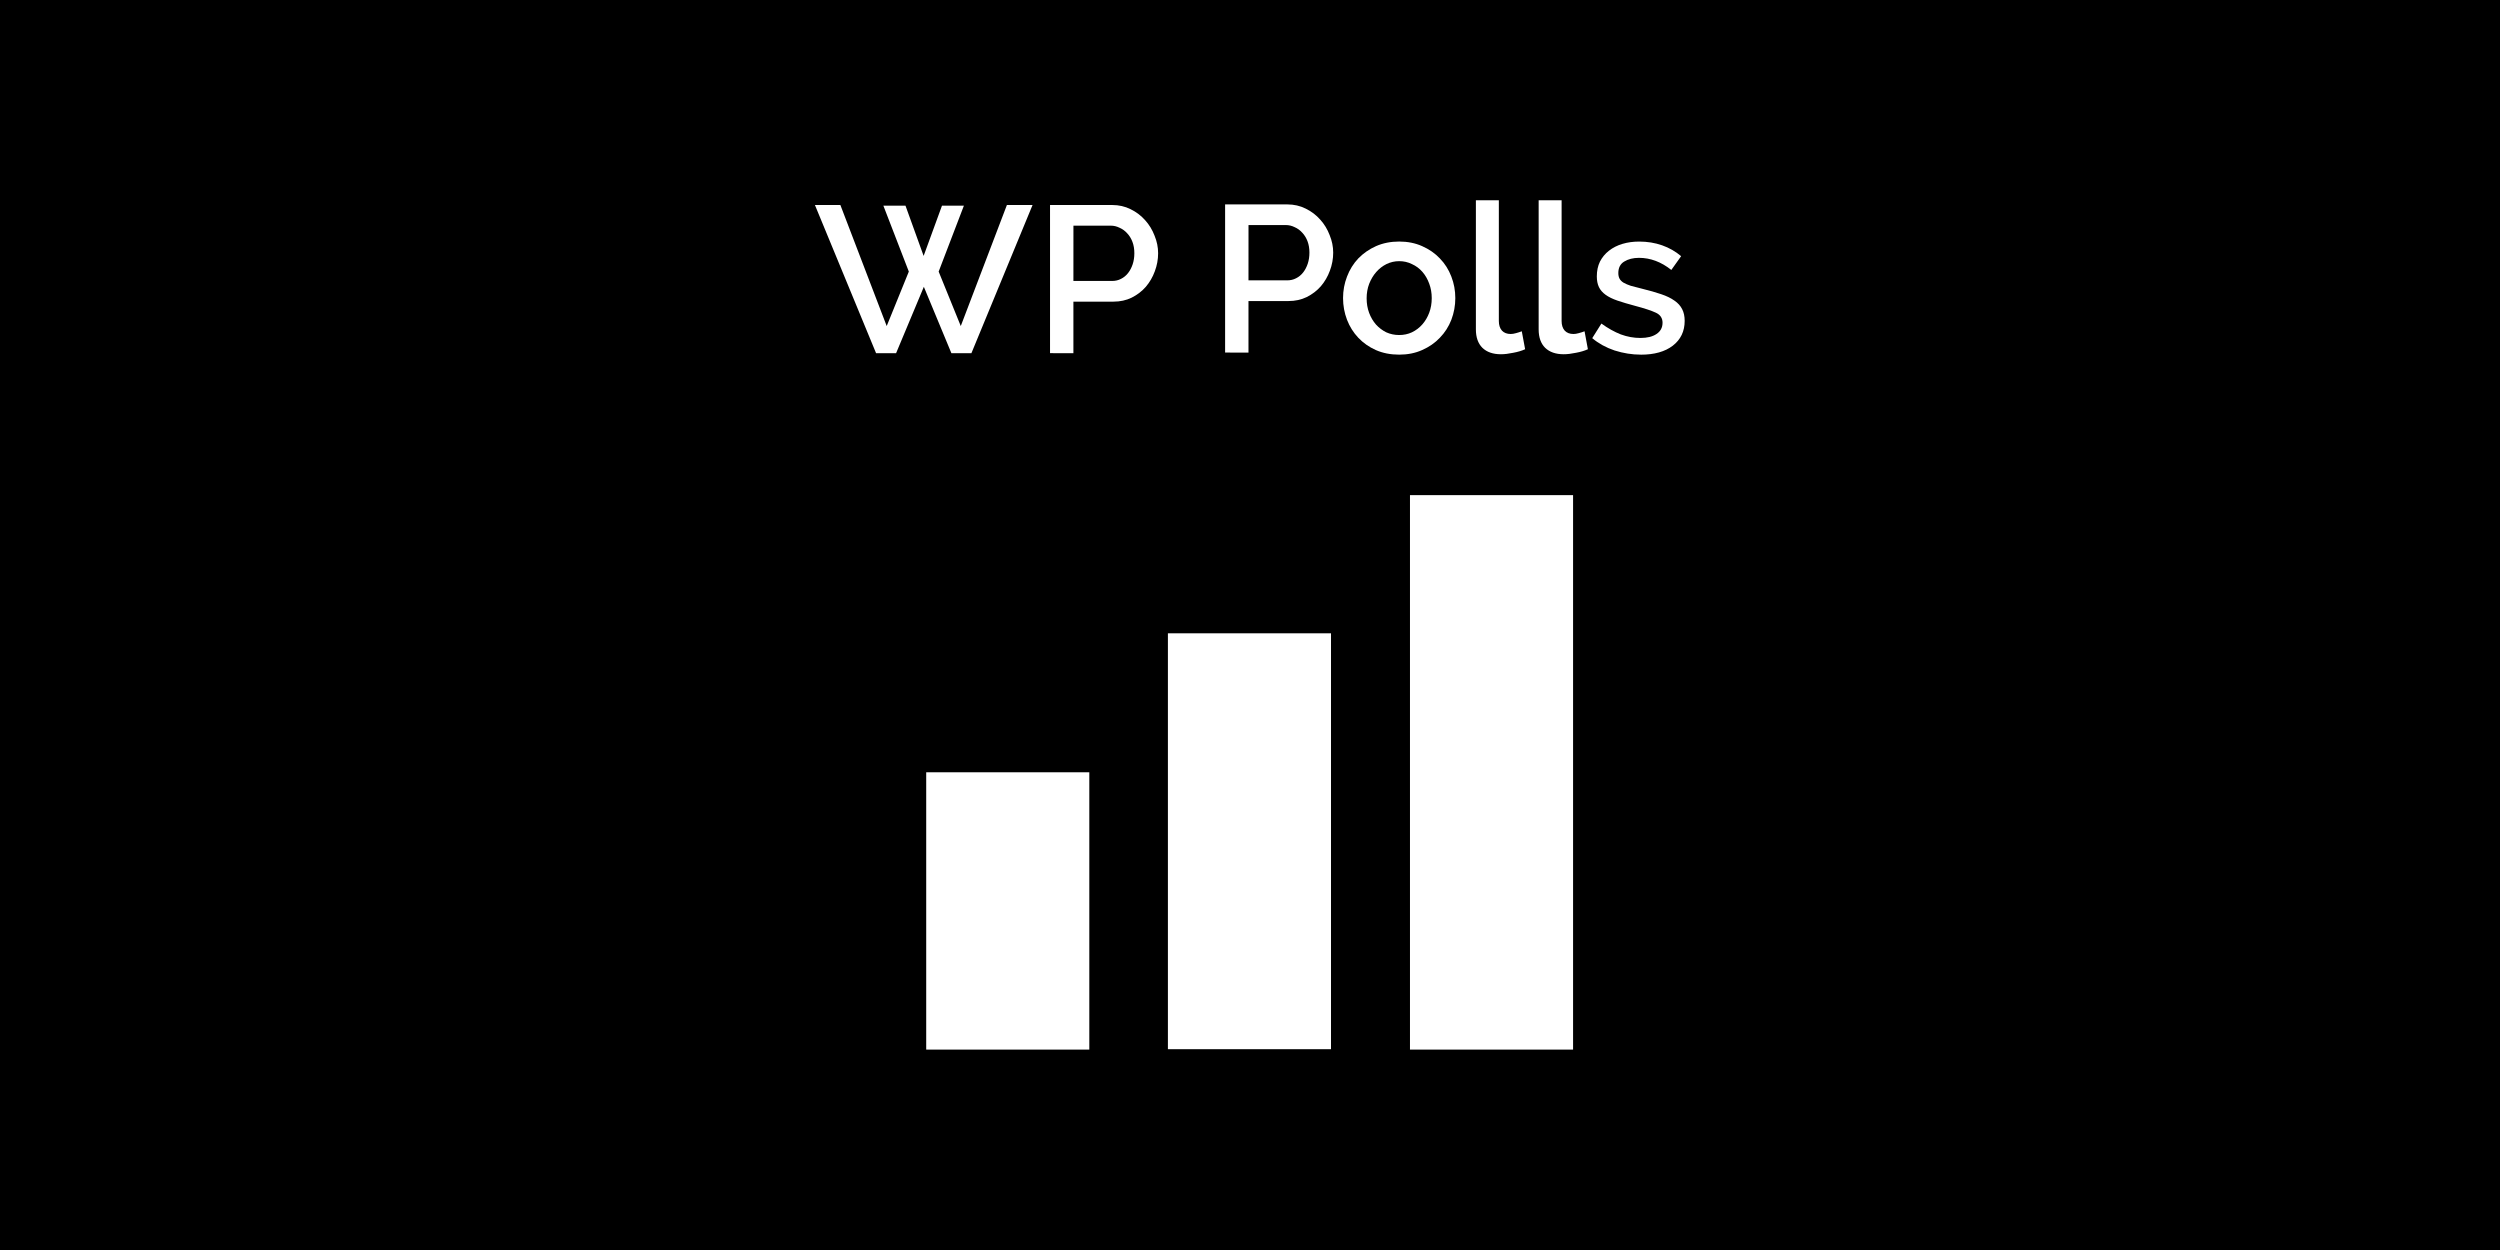
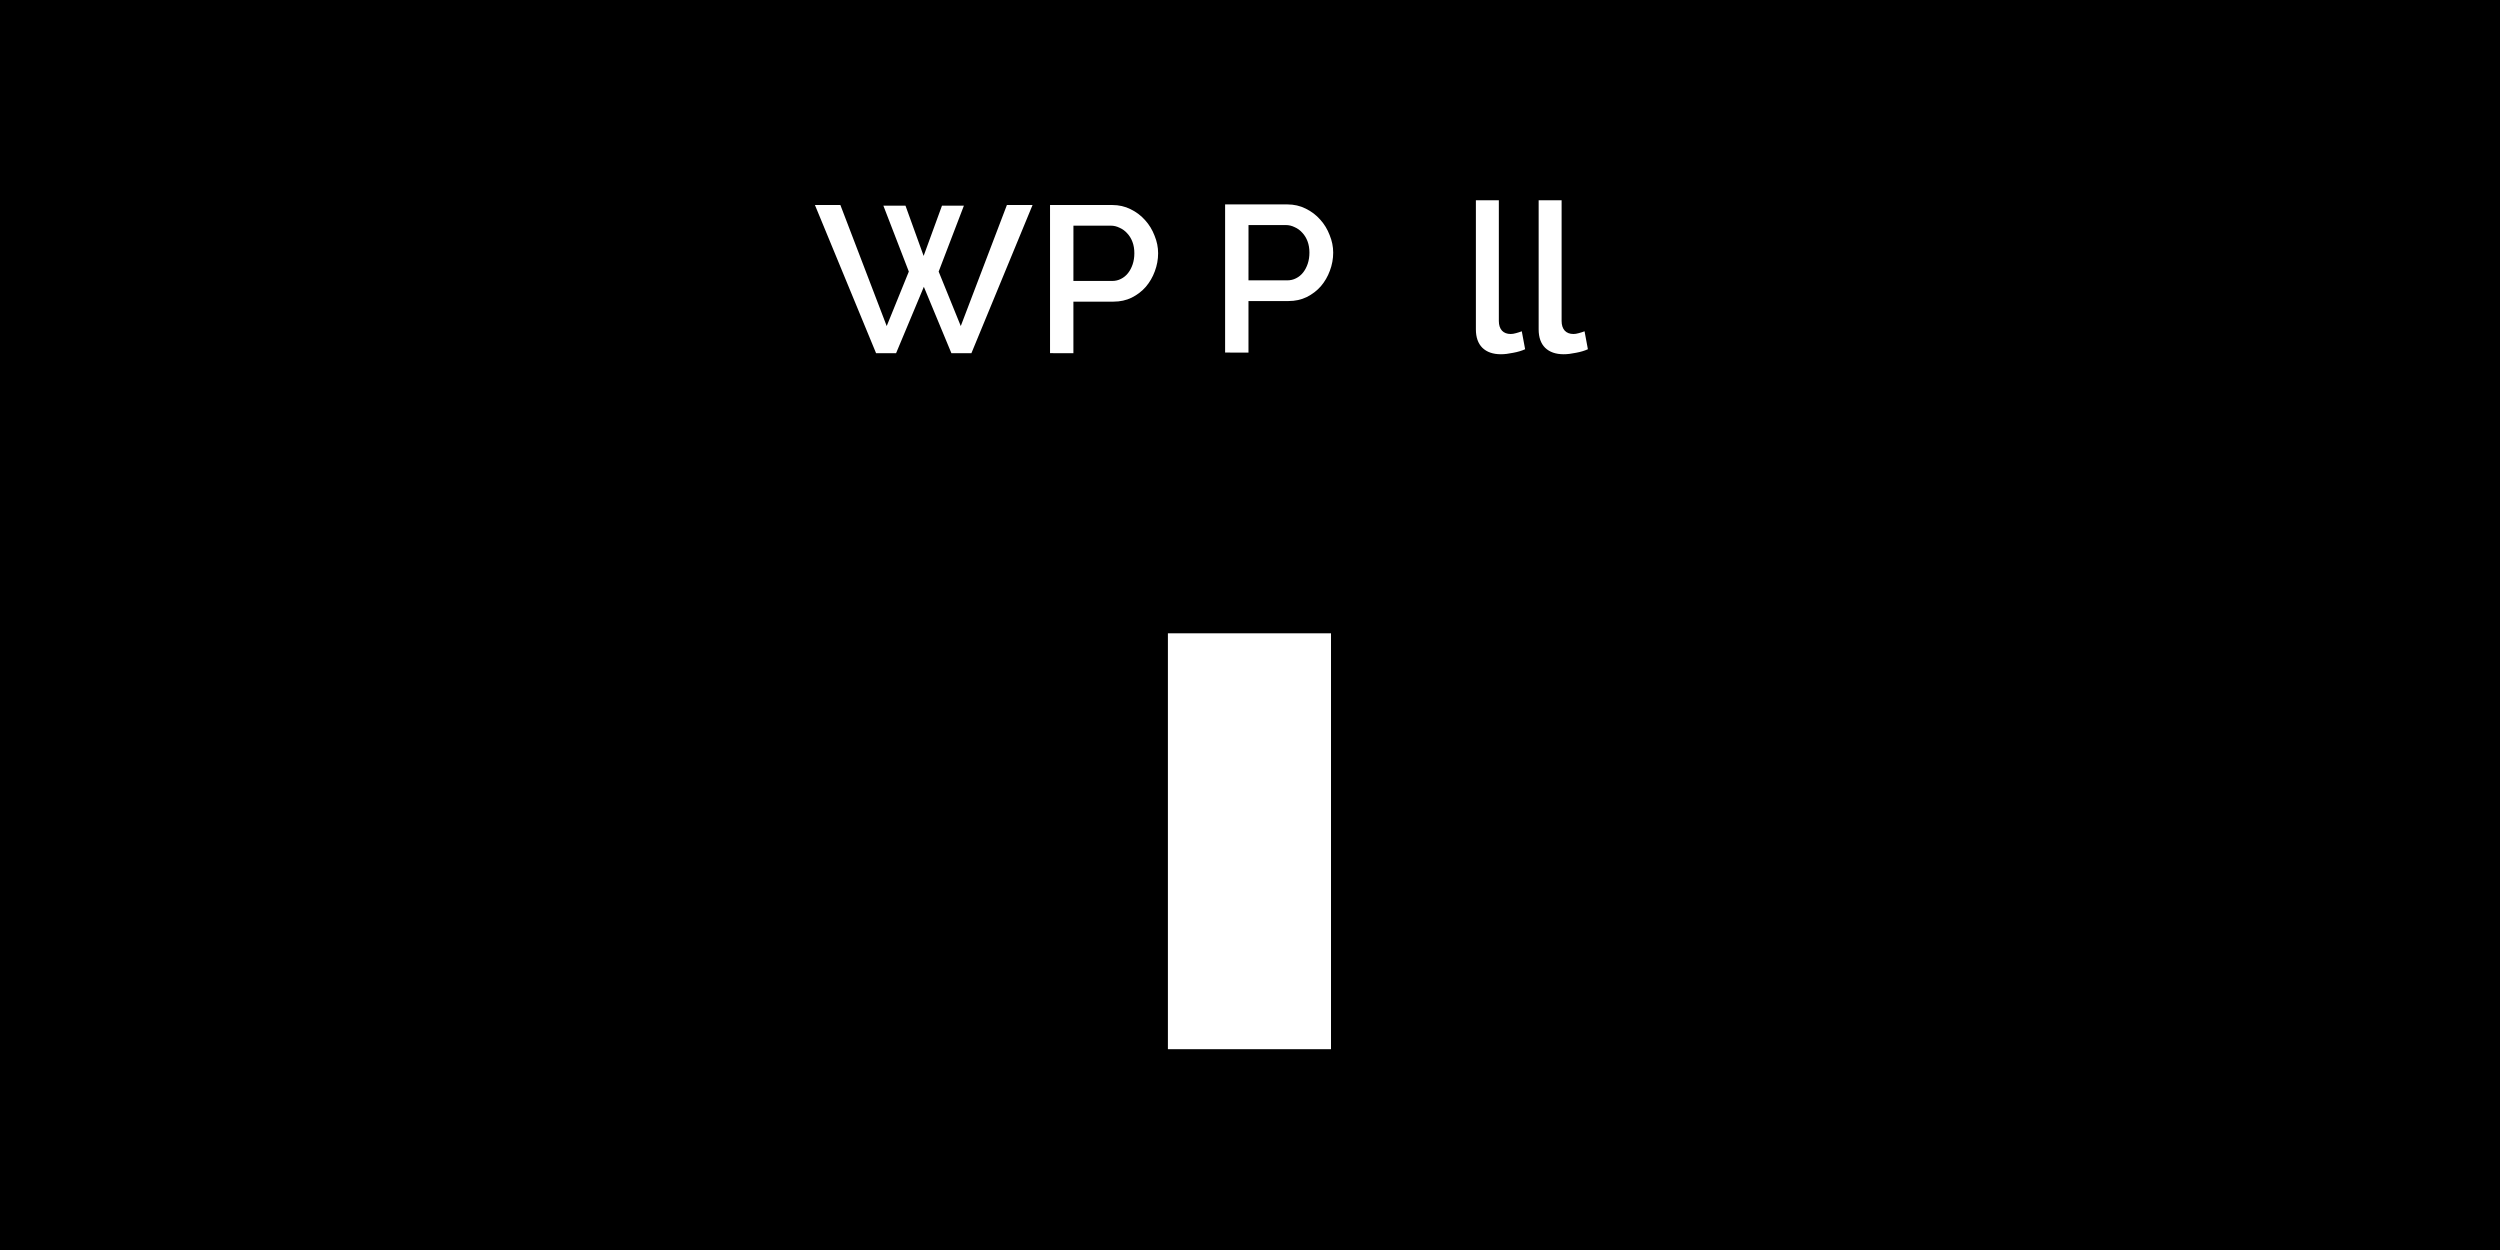
<svg xmlns="http://www.w3.org/2000/svg" xmlns:ns1="http://sodipodi.sourceforge.net/DTD/sodipodi-0.dtd" xmlns:ns2="http://www.inkscape.org/namespaces/inkscape" viewBox="0 0 1000 500" aria-labelledby="title" aria-describedby="desc" role="img" version="1.1" id="svg10" ns1:docname="wp-polls-banner-inverse.svg" ns2:version="0.92.4 (5da689c313, 2019-01-14)" width="1000" height="500">
  <defs id="defs14" />
  <title id="title2">Ticket</title>
  <desc id="desc4">A line styled icon from Orion Icon Library.</desc>
  <rect style="opacity:1;fill:#000000;fill-opacity:1;fill-rule:evenodd;stroke:none;stroke-width:1.999;stroke-linecap:square;stroke-linejoin:miter;stroke-miterlimit:10;stroke-dasharray:none;stroke-dashoffset:0;stroke-opacity:1;paint-order:normal" id="rect4658" width="1000" height="500" x="0" y="-5.9999998e-008" ns2:export-xdpi="96" ns2:export-ydpi="96" />
  <g id="g4610" transform="matrix(7.378,0,0,7.378,137.942,-100.128)" style="stroke-width:0.136" ns2:export-xdpi="96" ns2:export-ydpi="96" />
  <g id="g879" transform="matrix(0.978,0,0,0.978,-42.302,98.4)" style="fill:#ffffff;fill-opacity:1;stroke-width:1.022" ns2:export-xdpi="275.83389" ns2:export-ydpi="275.83389">
    <g ns2:export-ydpi="95.999992" ns2:export-xdpi="95.999992" transform="matrix(3.78,0,0,3.78,196.593,-715.647)" id="text4531" style="font-style:normal;font-variant:normal;font-weight:normal;font-stretch:normal;font-size:10.583px;line-height:6.615px;font-family:Raleway;-inkscape-font-specification:Raleway;letter-spacing:0px;word-spacing:0px;fill:#ffffff;fill-opacity:1;stroke:none;stroke-width:0.27px;stroke-linecap:butt;stroke-linejoin:miter;stroke-opacity:1" aria-label="WP PostRatings">
      <path ns2:connector-curvature="0" id="path4537" style="font-style:normal;font-variant:normal;font-weight:600;font-stretch:normal;font-size:22.578px;font-family:Raleway;-inkscape-font-specification:'Raleway Semi-Bold';fill:#ffffff;fill-opacity:1;stroke-width:0.27px" d="m 55.014,184.958 h 2.393 l 1.964,5.441 1.987,-5.441 h 2.371 l -2.732,7.135 2.393,5.893 4.99,-13.095 h 2.777 l -6.615,16.03 h -2.167 l -2.98,-7.18 -3.003,7.18 h -2.167 l -6.615,-16.03 h 2.754 l 5.012,13.095 2.393,-5.893 z" />
      <path ns2:connector-curvature="0" id="path4539" style="font-style:normal;font-variant:normal;font-weight:600;font-stretch:normal;font-size:22.578px;font-family:Raleway;-inkscape-font-specification:'Raleway Semi-Bold';fill:#ffffff;fill-opacity:1;stroke-width:0.27px" d="m 73.048,200.92 v -16.03 h 6.728 q 1.084,0 1.987,0.452 0.926,0.452 1.58,1.197 0.655,0.722 1.016,1.671 0.384,0.926 0.384,1.897 0,1.016 -0.361,1.964 -0.339,0.926 -0.971,1.671 -0.632,0.722 -1.535,1.174 -0.881,0.429 -1.964,0.429 h -4.335 v 5.577 z m 2.529,-7.812 h 4.177 q 0.542,0 0.971,-0.226 0.452,-0.226 0.768,-0.632 0.316,-0.406 0.497,-0.948 0.181,-0.542 0.181,-1.197 0,-0.677 -0.203,-1.219 -0.203,-0.542 -0.564,-0.926 -0.361,-0.406 -0.835,-0.61 -0.452,-0.226 -0.948,-0.226 h -4.041 z" />
      <g id="text4524" style="font-style:normal;font-variant:normal;font-weight:bold;font-stretch:normal;font-size:21.167px;line-height:6.615px;font-family:Raleway;-inkscape-font-specification:'Raleway Bold';letter-spacing:0px;word-spacing:0px;fill:#ffffff;fill-opacity:1;stroke:none;stroke-width:0.27px;stroke-linecap:butt;stroke-linejoin:miter;stroke-opacity:1" aria-label="Polls">
        <path ns2:connector-curvature="0" id="path4528" style="font-style:normal;font-variant:normal;font-weight:600;font-stretch:normal;font-size:22.578px;font-family:Raleway;-inkscape-font-specification:'Raleway Semi-Bold';fill:#ffffff;fill-opacity:1;stroke-width:0.27px" d="m 91.991,200.855 v -16.03 h 6.728 q 1.084,0 1.987,0.452 0.926,0.452 1.58,1.197 0.655,0.722 1.016,1.671 0.384,0.926 0.384,1.897 0,1.016 -0.361,1.964 -0.339,0.926 -0.971,1.671 -0.632,0.722 -1.535,1.174 -0.881,0.429 -1.964,0.429 h -4.335 v 5.577 z m 2.529,-7.812 h 4.177 q 0.542,0 0.971,-0.226 0.452,-0.226 0.768,-0.632 0.316,-0.406 0.497,-0.948 0.181,-0.542 0.181,-1.197 0,-0.677 -0.203,-1.219 -0.203,-0.542 -0.564,-0.926 -0.361,-0.406 -0.835,-0.61 -0.452,-0.226 -0.948,-0.226 h -4.041 z" />
-         <path ns2:connector-curvature="0" id="path4530" style="font-style:normal;font-variant:normal;font-weight:600;font-stretch:normal;font-size:22.578px;font-family:Raleway;-inkscape-font-specification:'Raleway Semi-Bold';fill:#ffffff;fill-opacity:1;stroke-width:0.27px" d="m 110.827,201.08 q -1.4,0 -2.529,-0.497 -1.106,-0.497 -1.897,-1.332 -0.79,-0.835 -1.219,-1.942 -0.429,-1.129 -0.429,-2.348 0,-1.219 0.429,-2.326 0.429,-1.129 1.219,-1.964 0.813,-0.835 1.919,-1.332 1.129,-0.497 2.506,-0.497 1.377,0 2.484,0.497 1.129,0.497 1.919,1.332 0.813,0.835 1.242,1.964 0.429,1.106 0.429,2.326 0,1.219 -0.429,2.348 -0.429,1.106 -1.242,1.942 -0.79,0.835 -1.919,1.332 -1.106,0.497 -2.484,0.497 z m -3.522,-6.096 q 0,0.858 0.271,1.58 0.271,0.722 0.745,1.264 0.474,0.519 1.106,0.835 0.655,0.294 1.4,0.294 0.745,0 1.377,-0.294 0.655,-0.316 1.129,-0.858 0.474,-0.542 0.745,-1.264 0.271,-0.722 0.271,-1.58 0,-0.835 -0.271,-1.558 -0.271,-0.745 -0.745,-1.287 -0.474,-0.542 -1.129,-0.835 -0.632,-0.316 -1.377,-0.316 -0.722,0 -1.377,0.316 -0.632,0.316 -1.106,0.858 -0.474,0.542 -0.768,1.287 -0.271,0.722 -0.271,1.558 z" />
        <path ns2:connector-curvature="0" id="path4532" style="font-style:normal;font-variant:normal;font-weight:600;font-stretch:normal;font-size:22.578px;font-family:Raleway;-inkscape-font-specification:'Raleway Semi-Bold';fill:#ffffff;fill-opacity:1;stroke-width:0.27px" d="m 119.126,184.373 h 2.484 v 13.073 q 0,0.655 0.339,1.039 0.339,0.361 0.948,0.361 0.248,0 0.564,-0.09 0.339,-0.09 0.632,-0.203 l 0.361,1.942 q -0.542,0.248 -1.287,0.384 -0.745,0.158 -1.332,0.158 -1.287,0 -2.009,-0.7 -0.7,-0.7 -0.7,-1.987 z" />
        <path ns2:connector-curvature="0" id="path4534" style="font-style:normal;font-variant:normal;font-weight:600;font-stretch:normal;font-size:22.578px;font-family:Raleway;-inkscape-font-specification:'Raleway Semi-Bold';fill:#ffffff;fill-opacity:1;stroke-width:0.27px" d="m 125.917,184.373 h 2.484 v 13.073 q 0,0.655 0.339,1.039 0.339,0.361 0.948,0.361 0.248,0 0.564,-0.09 0.339,-0.09 0.632,-0.203 l 0.361,1.942 q -0.542,0.248 -1.287,0.384 -0.745,0.158 -1.332,0.158 -1.287,0 -2.009,-0.7 -0.7,-0.7 -0.7,-1.987 z" />
-         <path ns2:connector-curvature="0" id="path4536" style="font-style:normal;font-variant:normal;font-weight:600;font-stretch:normal;font-size:22.578px;font-family:Raleway;-inkscape-font-specification:'Raleway Semi-Bold';fill:#ffffff;fill-opacity:1;stroke-width:0.27px" d="m 136.975,201.08 q -1.422,0 -2.845,-0.452 -1.4,-0.474 -2.416,-1.332 l 0.993,-1.58 q 1.061,0.768 2.1,1.174 1.039,0.384 2.122,0.384 1.106,0 1.738,-0.429 0.655,-0.429 0.655,-1.219 0,-0.745 -0.722,-1.084 -0.722,-0.339 -2.258,-0.745 -1.106,-0.294 -1.897,-0.564 -0.79,-0.271 -1.287,-0.632 -0.497,-0.361 -0.722,-0.835 -0.226,-0.474 -0.226,-1.151 0,-0.903 0.339,-1.603 0.361,-0.7 0.971,-1.174 0.632,-0.497 1.468,-0.745 0.835,-0.248 1.806,-0.248 1.332,0 2.484,0.406 1.151,0.406 2.055,1.174 l -1.061,1.49 q -1.648,-1.31 -3.5,-1.31 -0.948,0 -1.603,0.406 -0.632,0.384 -0.632,1.242 0,0.361 0.135,0.61 0.135,0.248 0.429,0.429 0.316,0.181 0.79,0.339 0.497,0.135 1.219,0.316 1.197,0.294 2.055,0.587 0.881,0.294 1.445,0.7 0.564,0.384 0.835,0.926 0.271,0.519 0.271,1.264 0,1.693 -1.287,2.687 -1.264,0.971 -3.454,0.971 z" />
      </g>
    </g>
-     <rect ns2:export-ydpi="95.999992" ns2:export-xdpi="95.999992" y="215.248" x="422.072" height="113.421" width="66.709" id="rect4539-0-8" style="opacity:1;fill:#ffffff;fill-opacity:1;fill-rule:evenodd;stroke:none;stroke-width:1.704;stroke-linecap:square;stroke-linejoin:miter;stroke-miterlimit:10;stroke-dasharray:none;stroke-dashoffset:0;stroke-opacity:1;paint-order:normal" />
    <rect ns2:export-ydpi="95.999992" ns2:export-xdpi="95.999992" y="158.409" x="520.924" height="170.096" width="66.709" id="rect4539-0-3" style="opacity:1;fill:#ffffff;fill-opacity:1;fill-rule:evenodd;stroke:none;stroke-width:1.704;stroke-linecap:square;stroke-linejoin:miter;stroke-miterlimit:10;stroke-dasharray:none;stroke-dashoffset:0;stroke-opacity:1;paint-order:normal" />
-     <rect ns2:export-ydpi="95.999992" ns2:export-xdpi="95.999992" y="101.897" x="619.93" height="226.772" width="66.709" id="rect4539-0-5" style="opacity:1;fill:#ffffff;fill-opacity:1;fill-rule:evenodd;stroke:none;stroke-width:1.704;stroke-linecap:square;stroke-linejoin:miter;stroke-miterlimit:10;stroke-dasharray:none;stroke-dashoffset:0;stroke-opacity:1;paint-order:normal" />
  </g>
</svg>